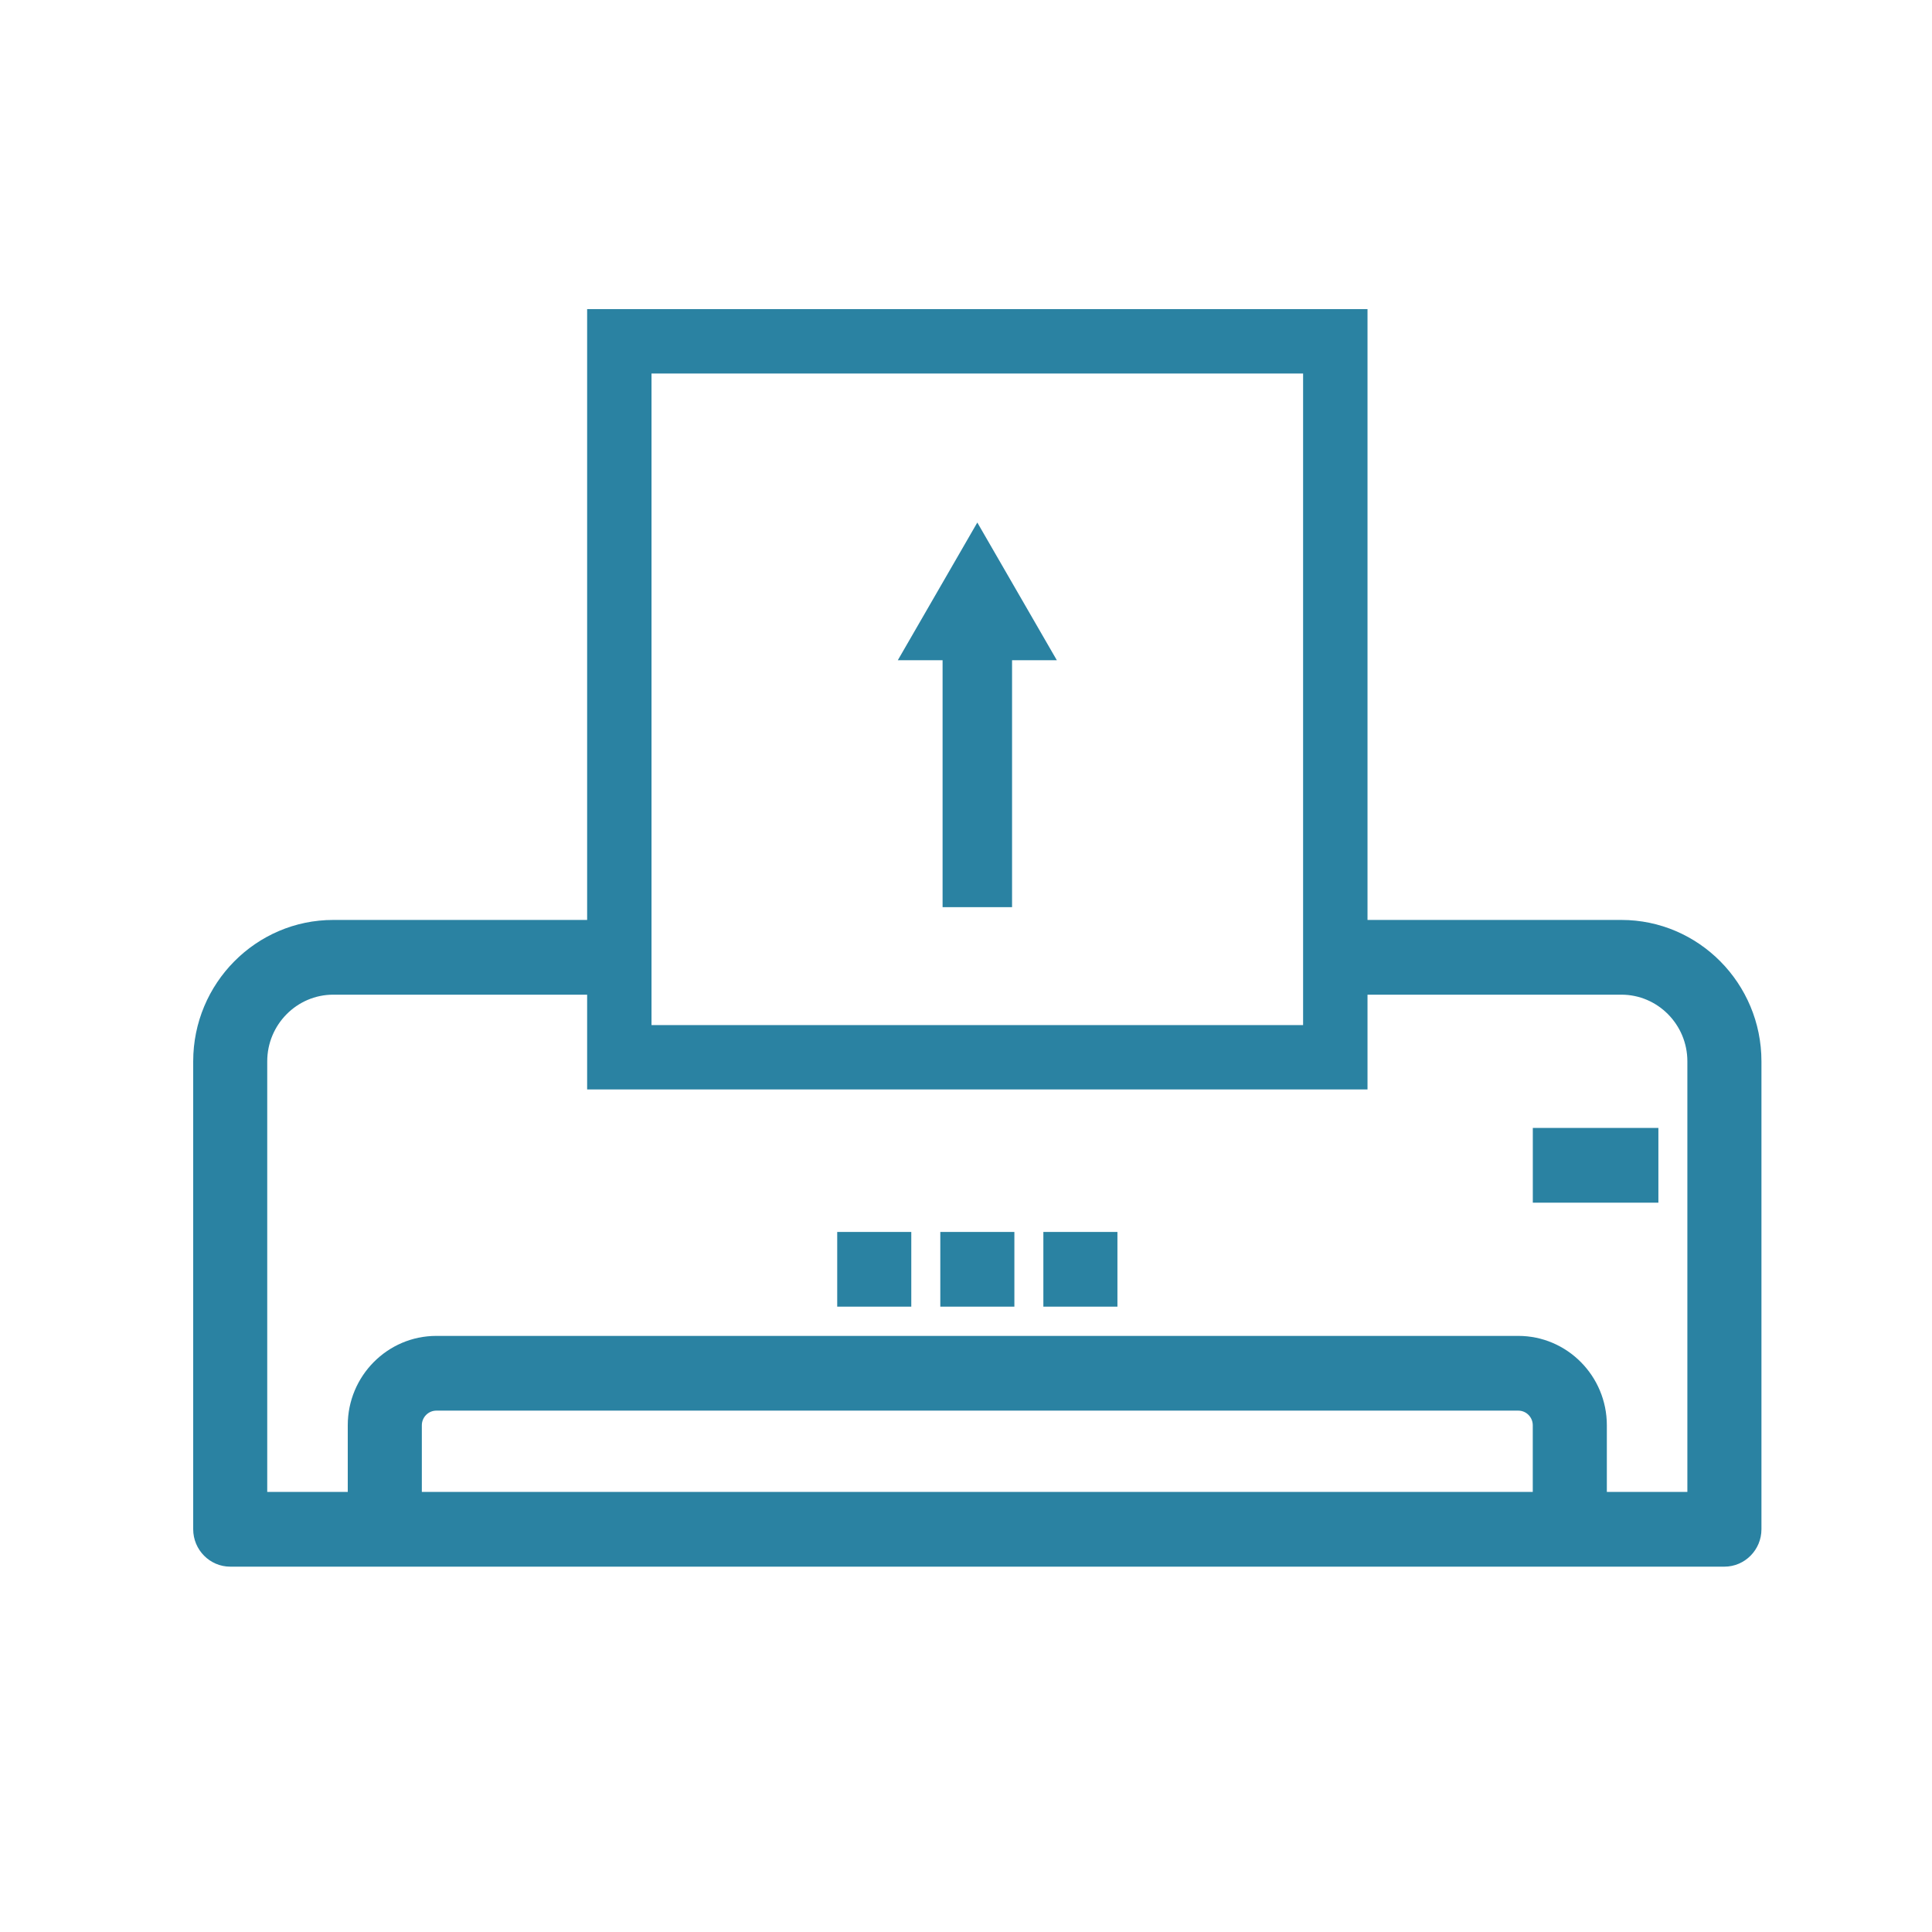
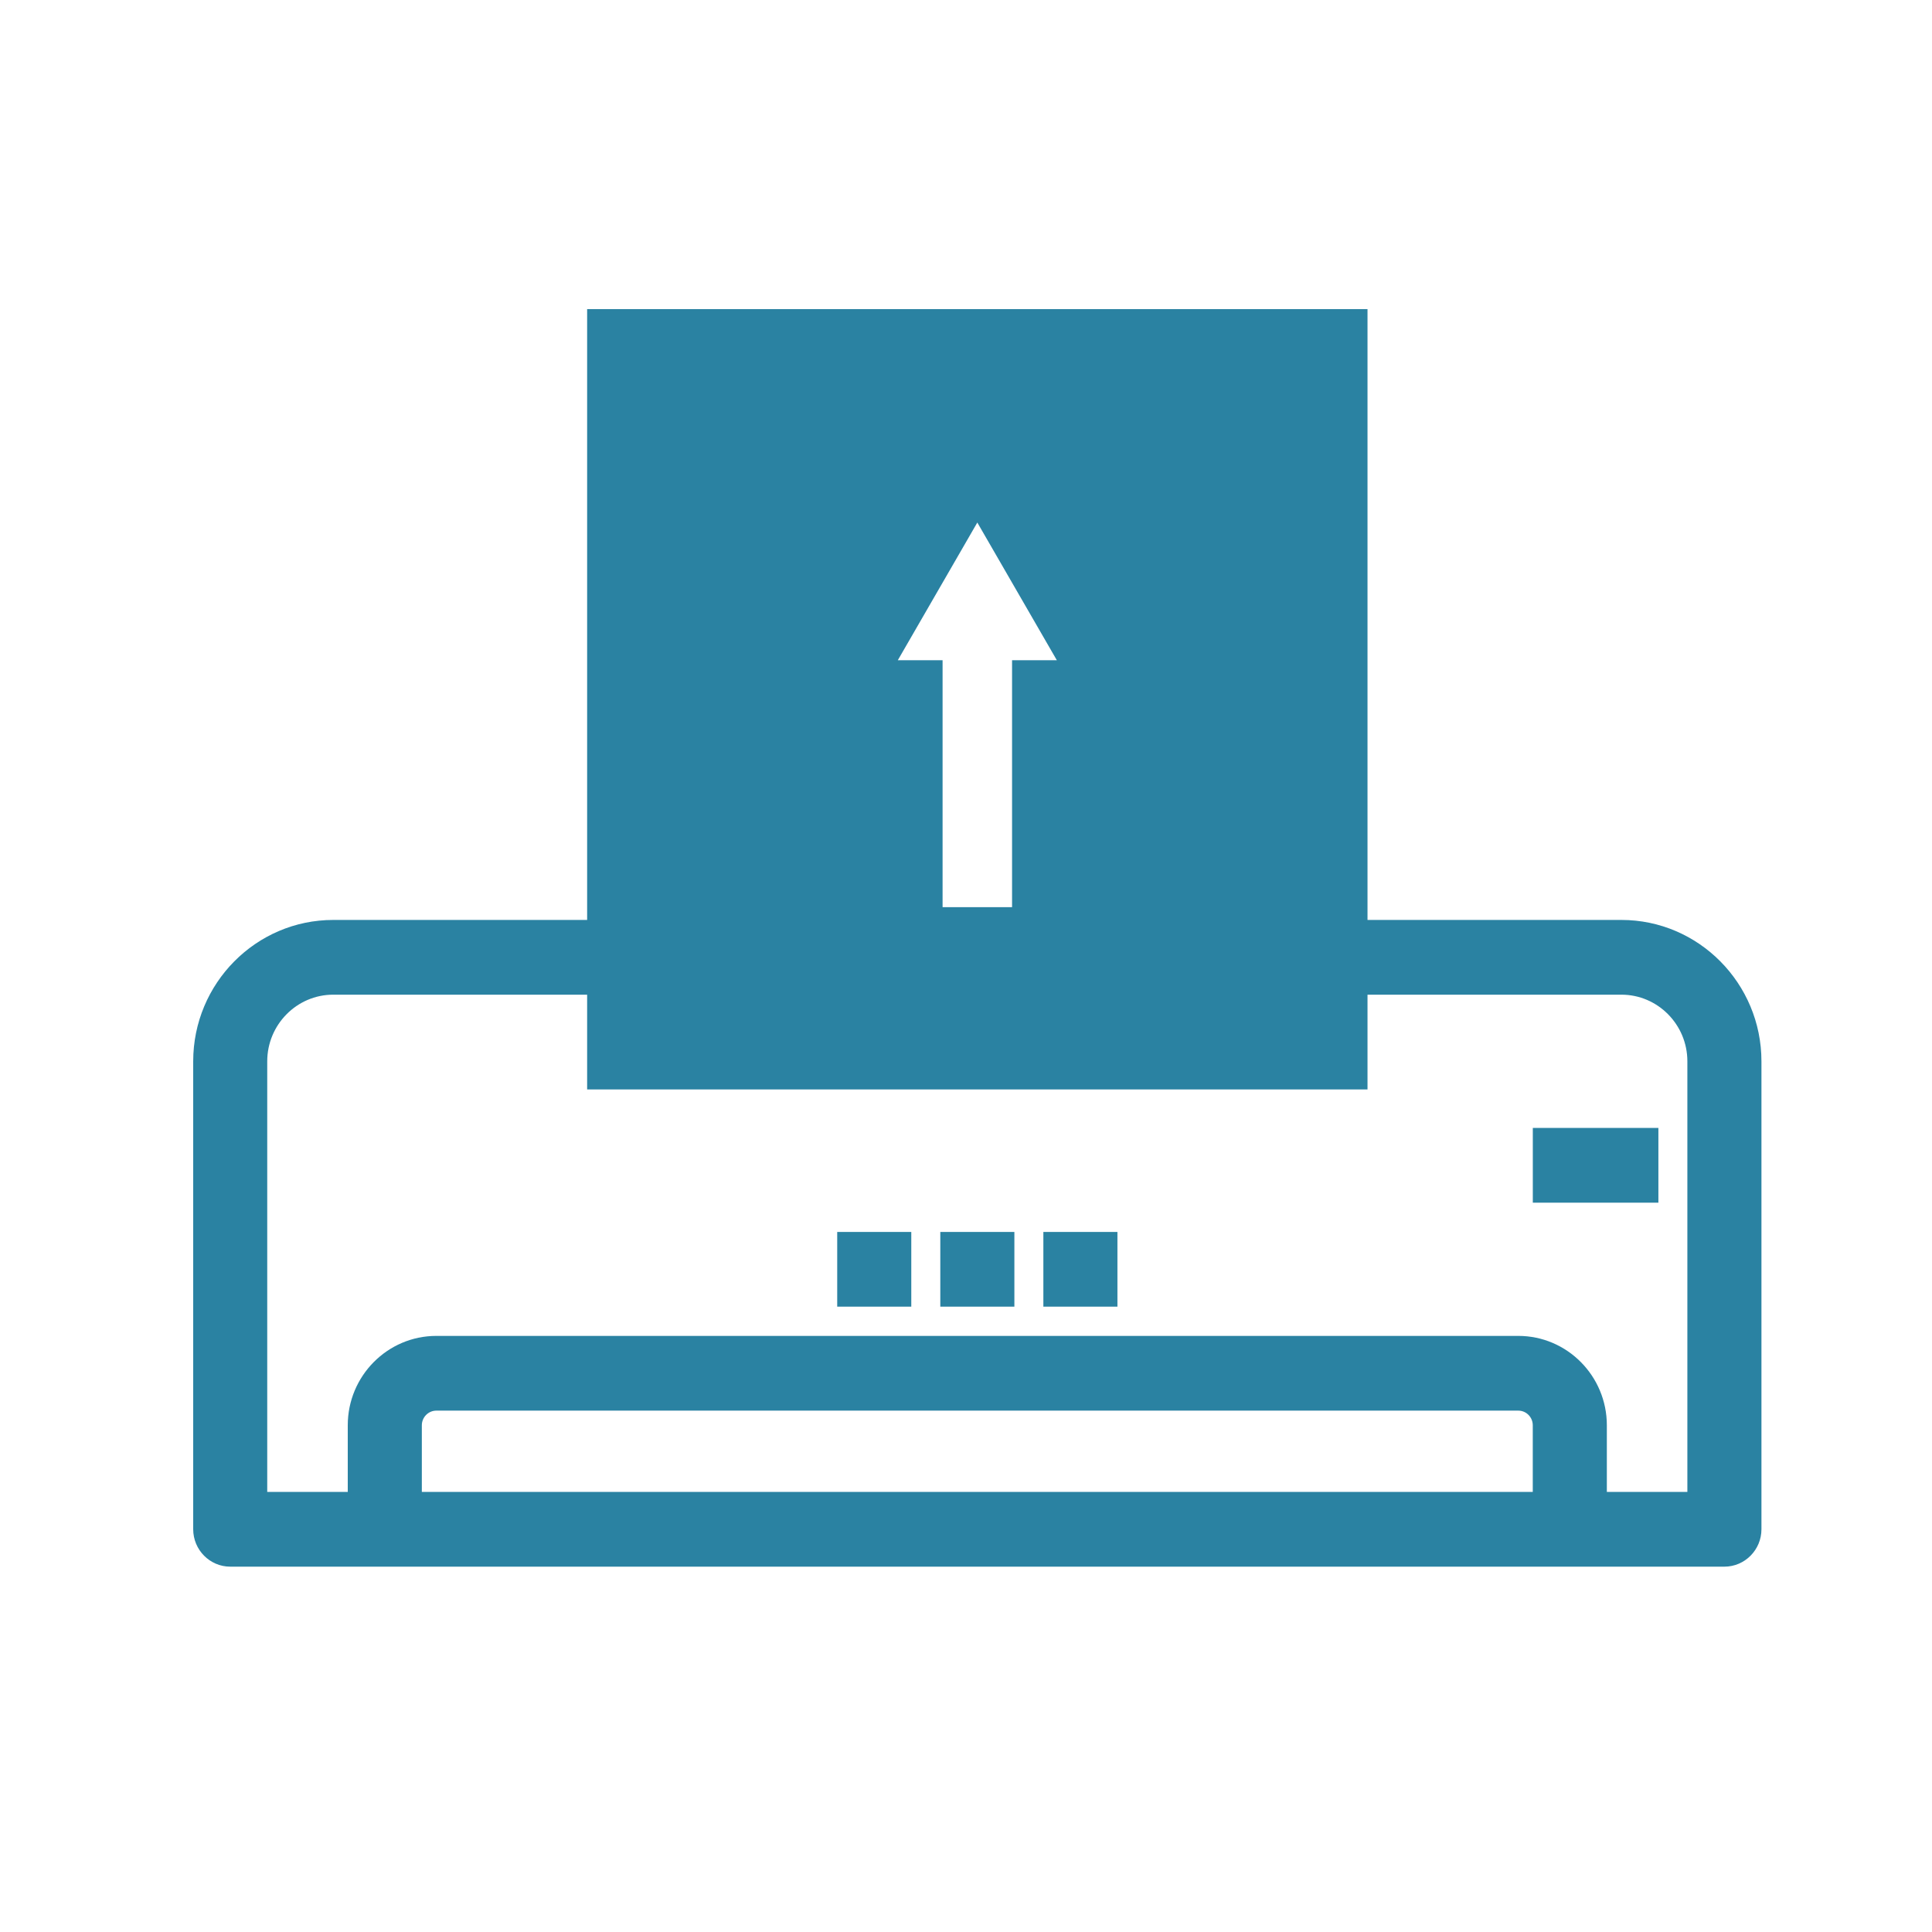
<svg xmlns="http://www.w3.org/2000/svg" width="50" height="50" viewBox="0 0 50 50" fill="none">
-   <path fill-rule="evenodd" clip-rule="evenodd" d="M15.195 28.195H35.391V25.742H41.961C42.903 25.742 43.669 26.516 43.669 27.467V38.61H41.585V36.886C41.585 35.611 40.557 34.573 39.293 34.573H11.292C10.029 34.573 9 35.61 9 36.886V38.61H6.916V27.467C6.916 26.517 7.683 25.742 8.624 25.742H15.195V28.195ZM15.195 23.808V8H35.391V23.808H41.961C43.96 23.808 45.586 25.45 45.586 27.467V39.577C45.586 40.11 45.156 40.545 44.627 40.545H5.959C5.43 40.545 5 40.11 5 39.577V27.467C5 25.449 6.626 23.808 8.625 23.808H15.195ZM33.724 26.529H16.861V9.666H33.724V26.529ZM10.917 36.886V38.61H39.668V36.886C39.668 36.677 39.5 36.507 39.293 36.507H11.292C11.086 36.507 10.917 36.678 10.917 36.886ZM27.002 31.882H28.919V33.816H27.002V31.882ZM26.252 31.882H24.335V33.816H26.252V31.882ZM21.667 31.882H23.584V33.816H21.667V31.882ZM42.919 29.19H39.669V31.125H42.919V29.19ZM26.192 17.087V23.477H24.394V17.087H23.235L25.293 13.523L27.351 17.087H26.192Z" fill="#2A82A2" />
+   <path fill-rule="evenodd" clip-rule="evenodd" d="M15.195 28.195H35.391V25.742H41.961C42.903 25.742 43.669 26.516 43.669 27.467V38.61H41.585V36.886C41.585 35.611 40.557 34.573 39.293 34.573H11.292C10.029 34.573 9 35.61 9 36.886V38.61H6.916V27.467C6.916 26.517 7.683 25.742 8.624 25.742H15.195V28.195ZM15.195 23.808V8H35.391V23.808H41.961C43.96 23.808 45.586 25.45 45.586 27.467V39.577C45.586 40.11 45.156 40.545 44.627 40.545H5.959C5.43 40.545 5 40.11 5 39.577V27.467C5 25.449 6.626 23.808 8.625 23.808H15.195ZM33.724 26.529H16.861V9.666V26.529ZM10.917 36.886V38.61H39.668V36.886C39.668 36.677 39.5 36.507 39.293 36.507H11.292C11.086 36.507 10.917 36.678 10.917 36.886ZM27.002 31.882H28.919V33.816H27.002V31.882ZM26.252 31.882H24.335V33.816H26.252V31.882ZM21.667 31.882H23.584V33.816H21.667V31.882ZM42.919 29.19H39.669V31.125H42.919V29.19ZM26.192 17.087V23.477H24.394V17.087H23.235L25.293 13.523L27.351 17.087H26.192Z" fill="#2A82A2" />
</svg>